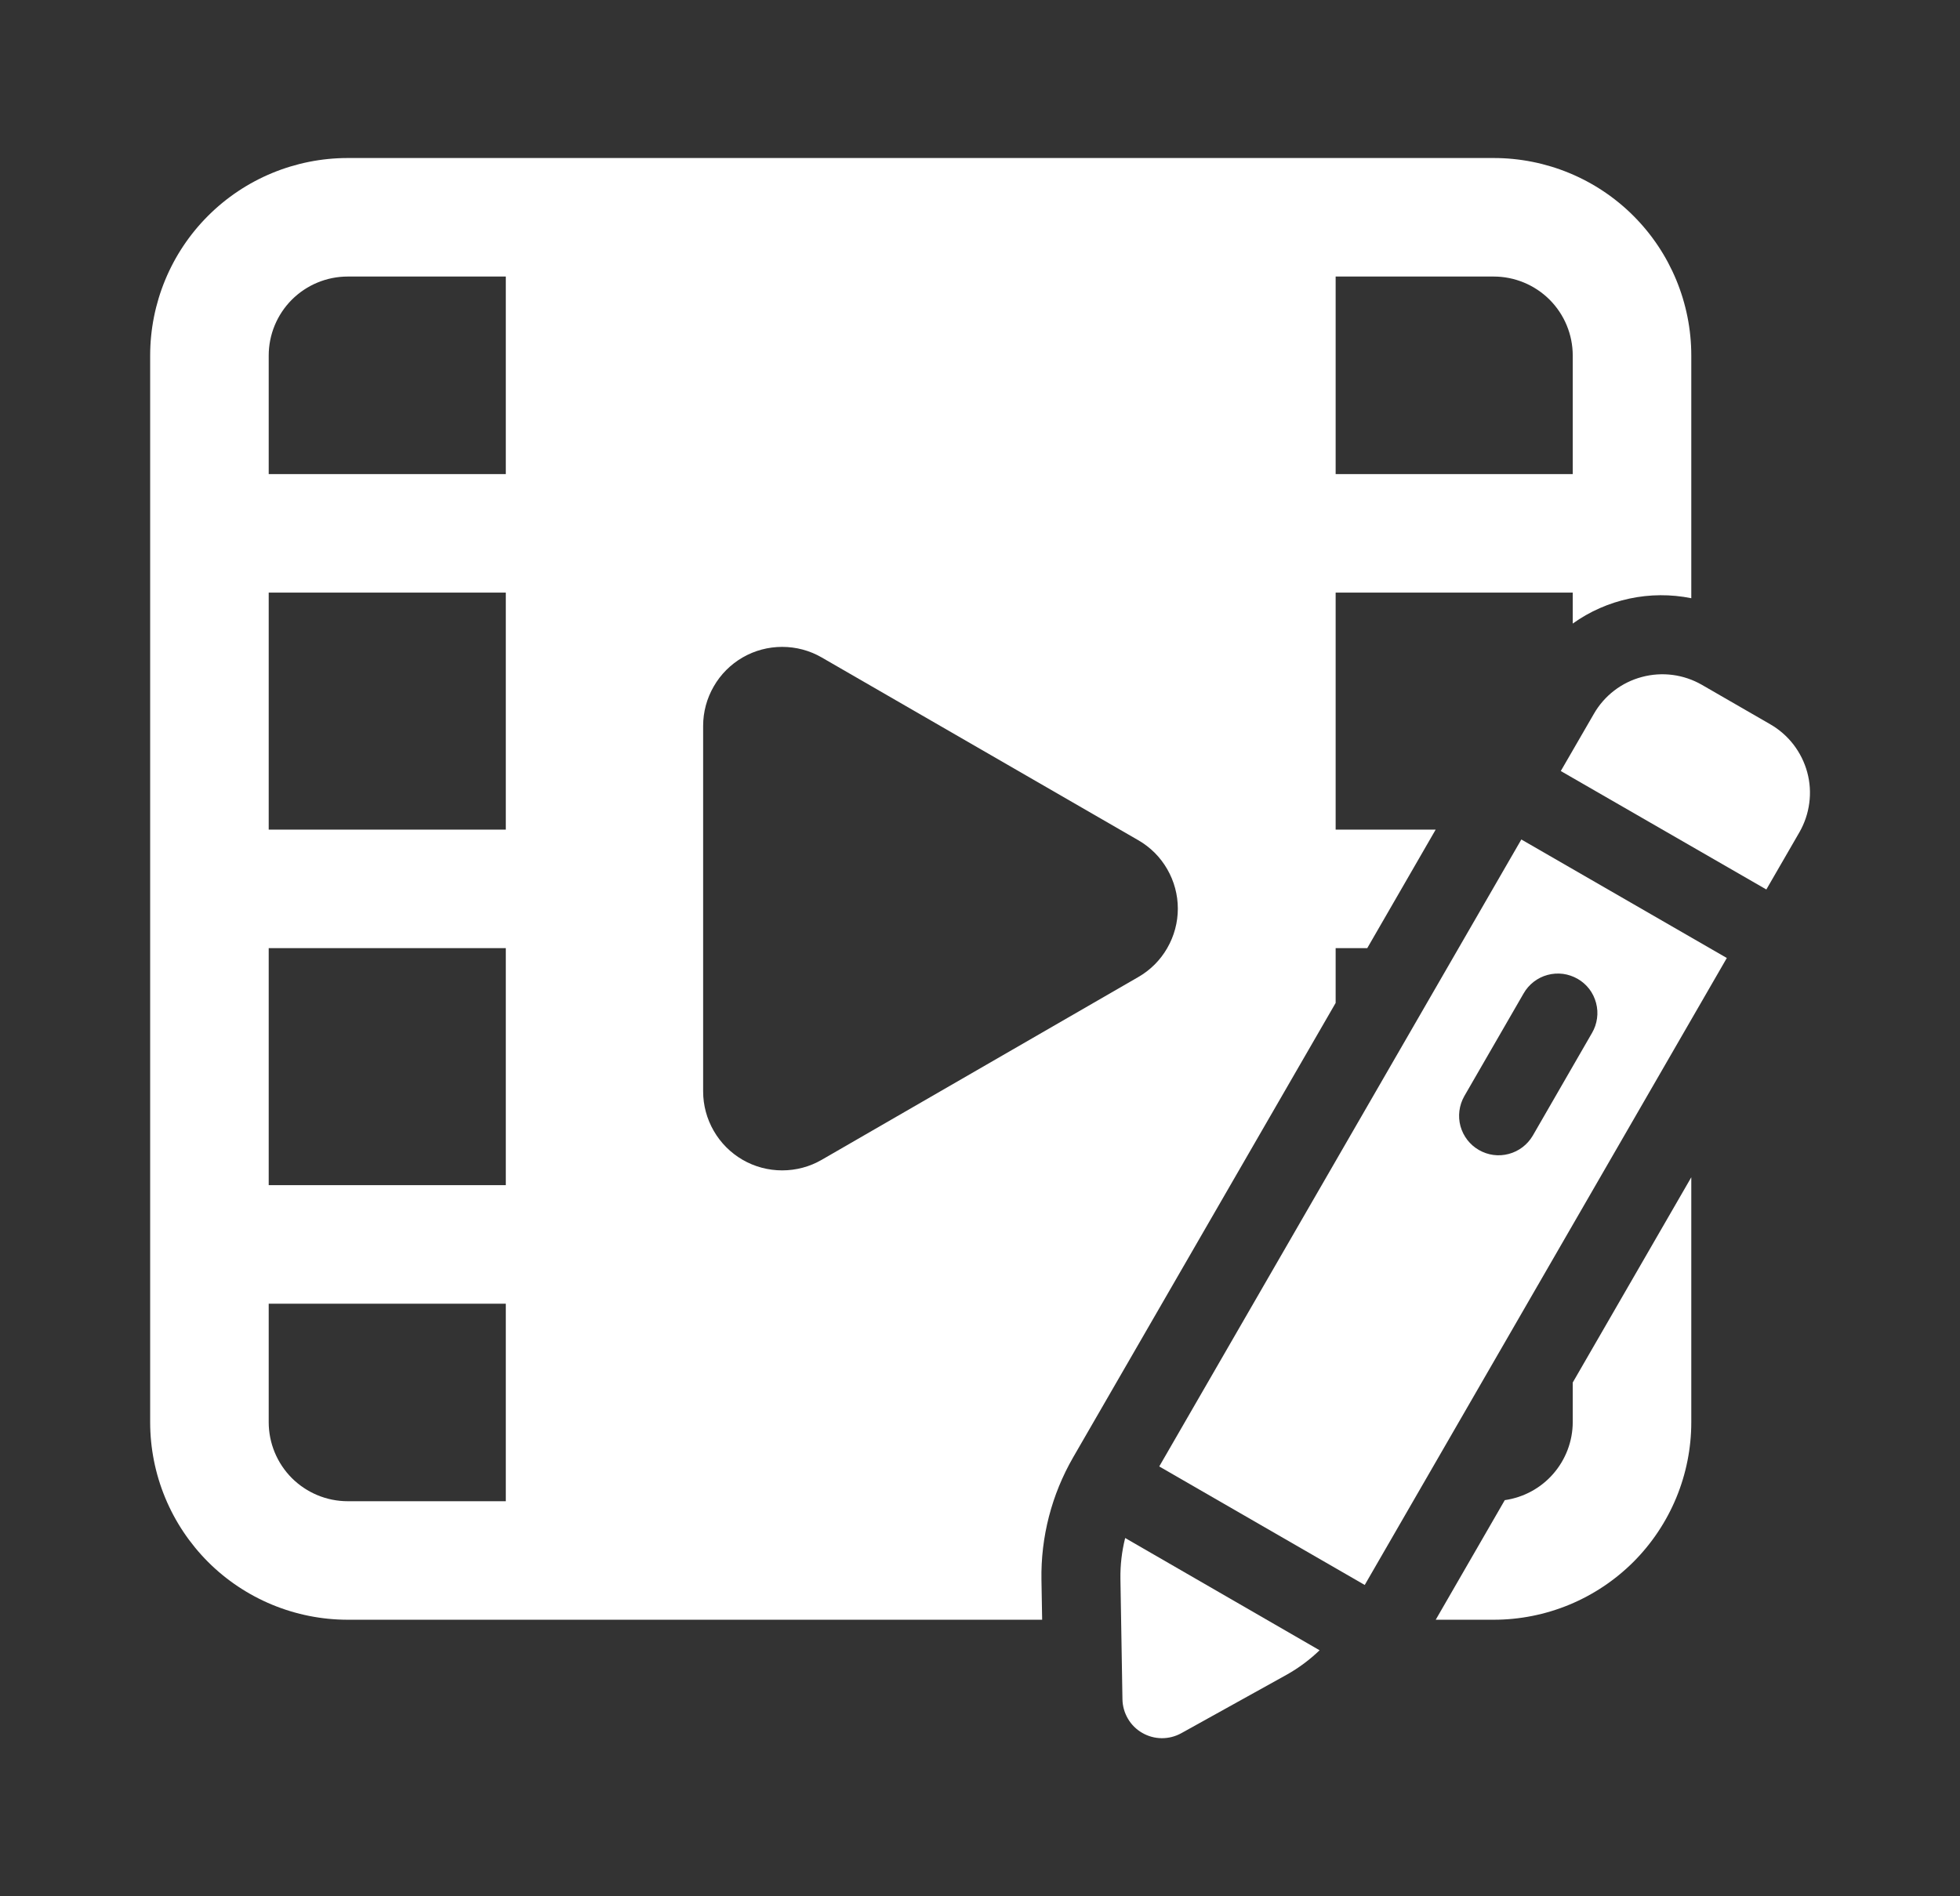
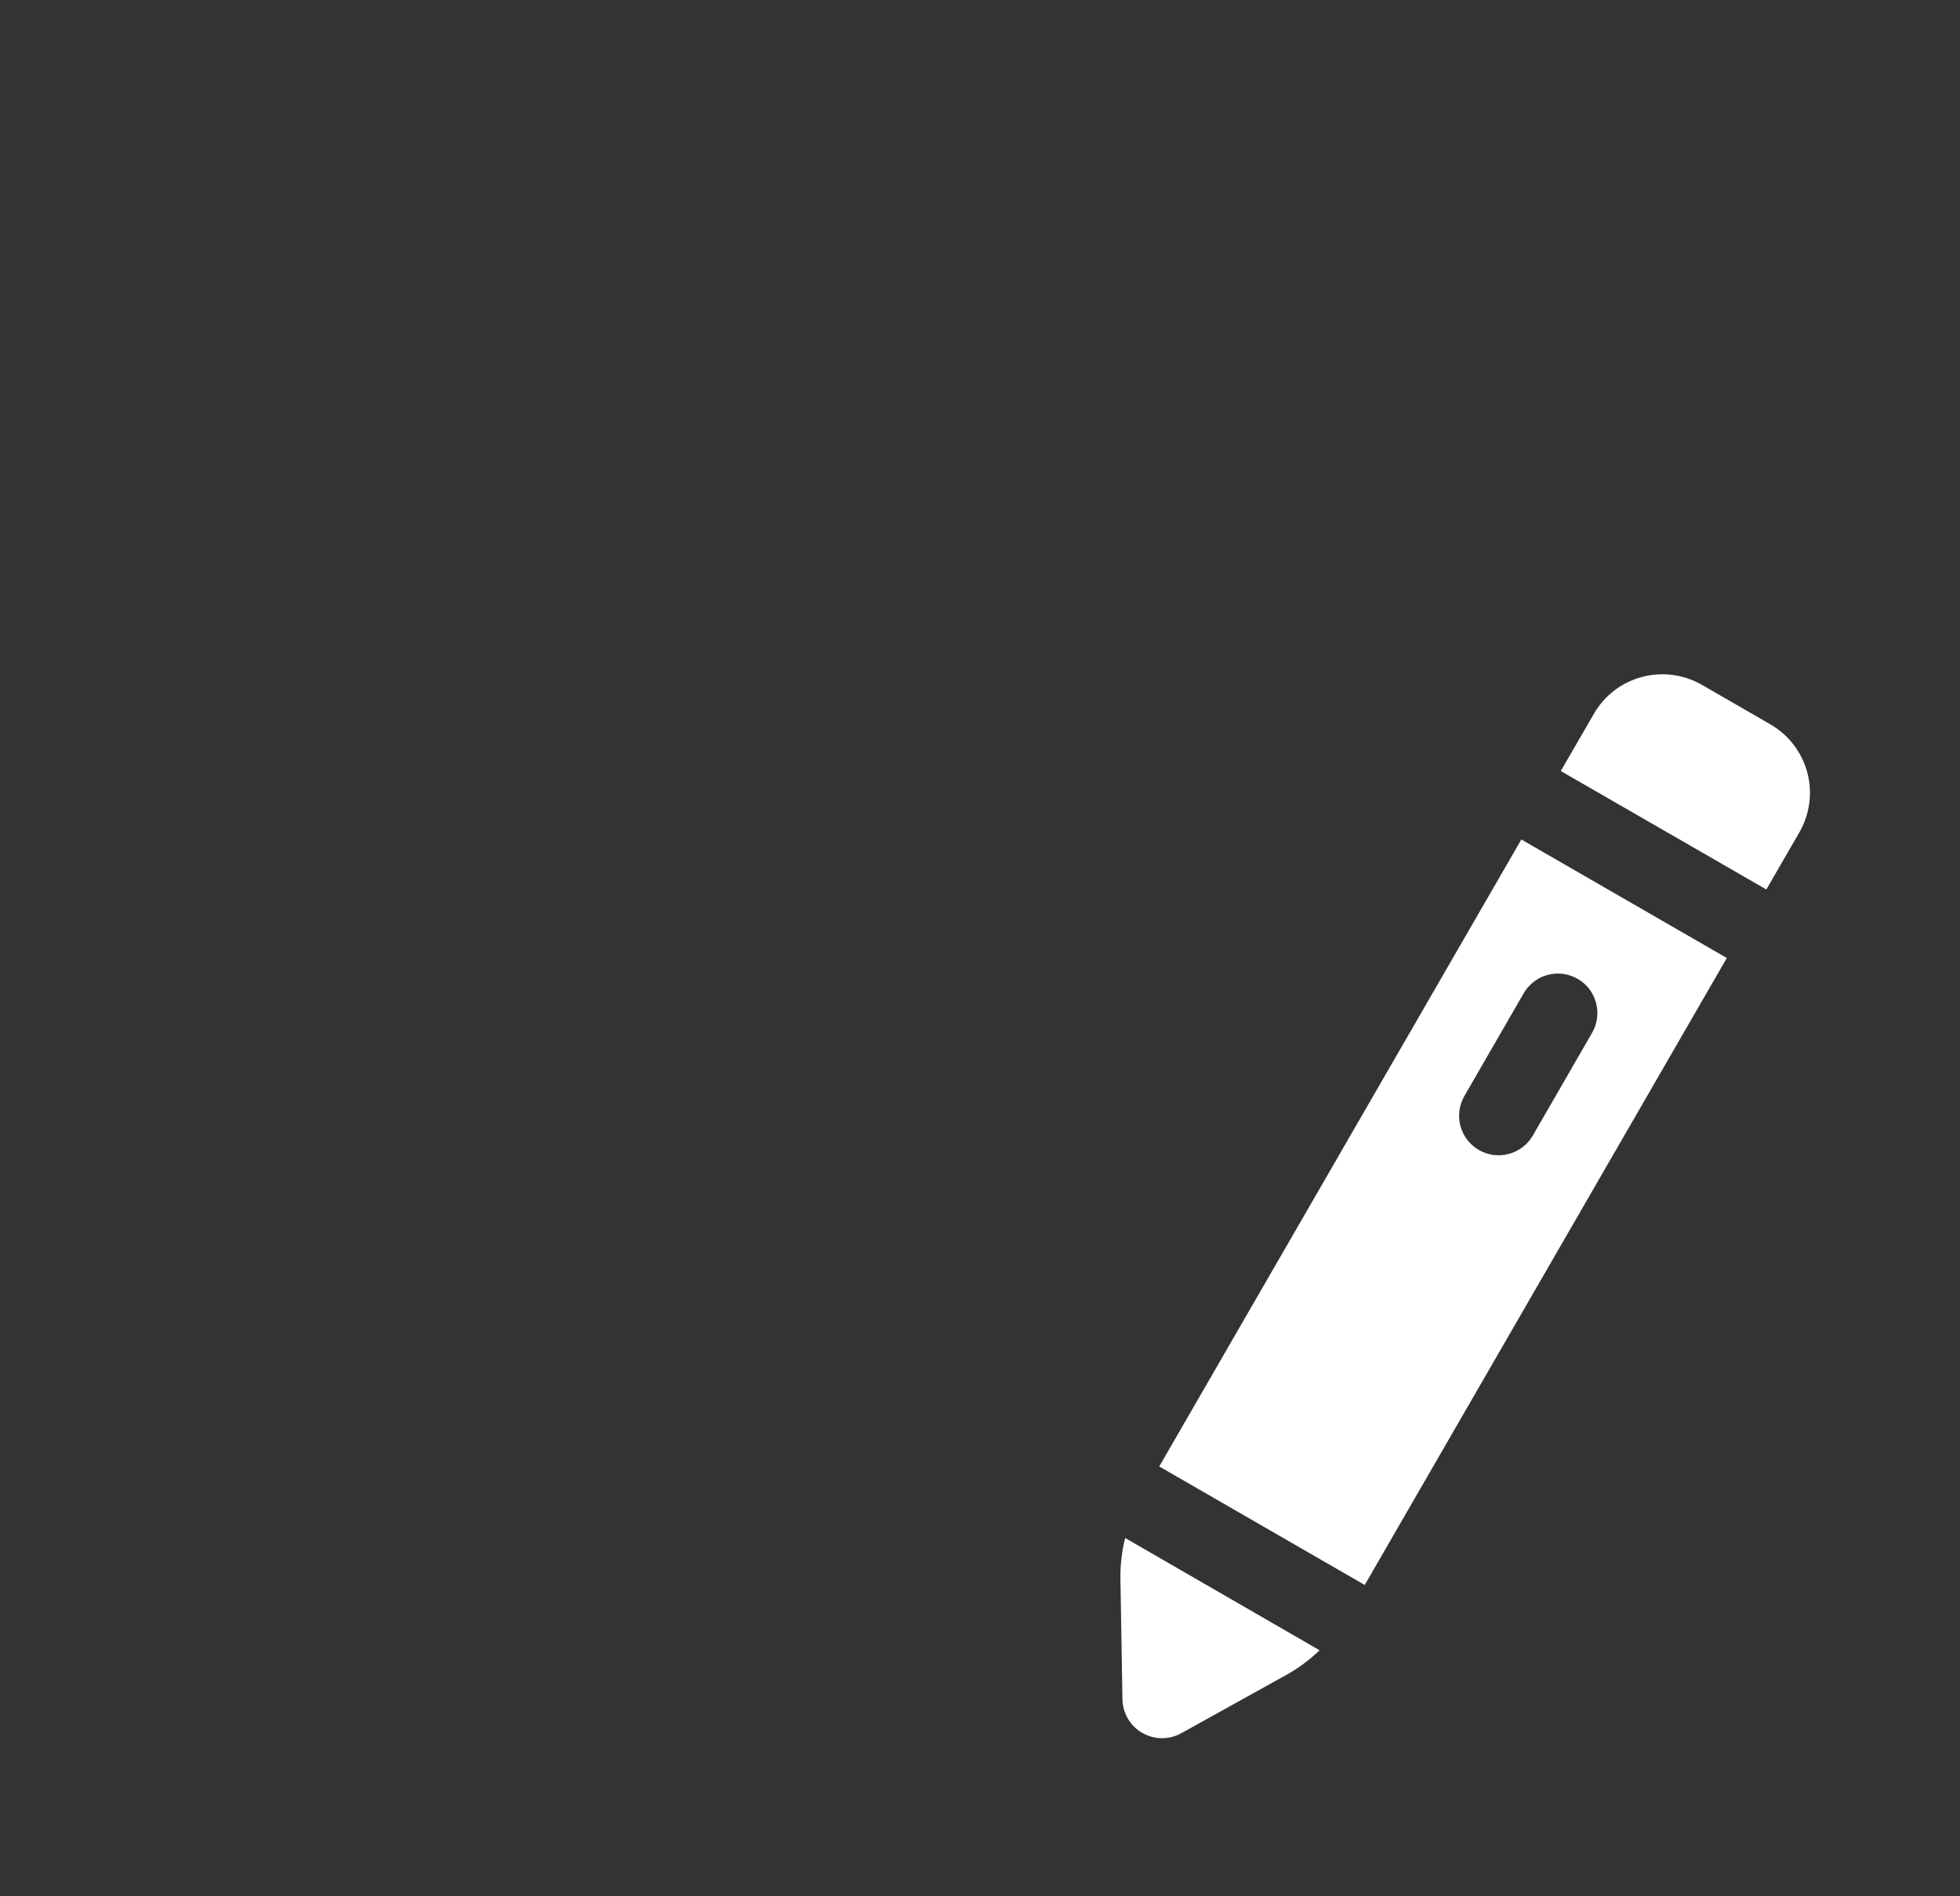
<svg xmlns="http://www.w3.org/2000/svg" width="31" height="30" viewBox="0 0 31 30" fill="none">
  <rect x="0" y="0" width="31" height="30" fill="#333333" stroke="none" />
-   <path d="M16.472 24.996C16.46 24.316 16.633 23.647 16.972 23.058L21.125 15.867V15H21.625L22.707 13.125H21.125V9.375H24.875V9.865C25.143 9.673 25.448 9.539 25.771 9.47C26.093 9.401 26.427 9.399 26.75 9.464V5.625C26.75 4.796 26.421 4.001 25.835 3.415C25.249 2.829 24.454 2.5 23.625 2.5H5.5C4.671 2.5 3.876 2.829 3.29 3.415C2.704 4.001 2.375 4.796 2.375 5.625V22.5C2.375 22.91 2.456 23.317 2.613 23.696C2.77 24.075 3 24.419 3.29 24.71C3.58 25 3.925 25.23 4.304 25.387C4.683 25.544 5.09 25.625 5.5 25.625H16.483L16.472 24.996ZM21.125 4.375H23.625C23.956 4.375 24.274 4.507 24.509 4.741C24.743 4.976 24.875 5.293 24.875 5.625V7.5H21.125V4.375ZM8 23.75H5.5C5.168 23.75 4.851 23.618 4.616 23.384C4.382 23.149 4.25 22.831 4.25 22.5V20.625H8V23.75ZM8 18.75H4.25V15H8V18.75ZM8 13.125H4.25V9.375H8V13.125ZM8 7.5H4.25V5.625C4.25 5.293 4.382 4.976 4.616 4.741C4.851 4.507 5.168 4.375 5.5 4.375H8V7.5ZM11.121 17.266V11.484C11.121 11.264 11.179 11.049 11.289 10.859C11.398 10.669 11.556 10.511 11.746 10.401C11.936 10.291 12.152 10.234 12.371 10.234C12.591 10.234 12.806 10.291 12.996 10.401L18.004 13.293C18.194 13.402 18.352 13.56 18.461 13.75C18.571 13.94 18.629 14.156 18.629 14.375C18.629 14.594 18.571 14.81 18.461 15C18.352 15.19 18.194 15.348 18.004 15.457L12.996 18.349C12.806 18.459 12.591 18.516 12.371 18.516C12.152 18.516 11.936 18.459 11.746 18.349C11.556 18.239 11.398 18.081 11.289 17.891C11.179 17.701 11.121 17.486 11.121 17.266Z" fill="white" />
-   <path d="M24.875 21.872V22.5C24.874 22.8 24.764 23.09 24.567 23.316C24.37 23.543 24.098 23.69 23.8 23.733L22.708 25.625H23.625C24.035 25.625 24.442 25.544 24.821 25.387C25.2 25.23 25.544 25 25.835 24.71C26.125 24.419 26.355 24.075 26.512 23.696C26.669 23.317 26.75 22.91 26.75 22.5V18.625L24.875 21.872Z" fill="white" />
  <path d="M24.062 13.281L18.335 23.2L21.585 25.075L27.312 15.156L24.062 13.281ZM24.242 17.968C24.158 18.11 24.022 18.214 23.862 18.256C23.703 18.299 23.533 18.276 23.39 18.193C23.247 18.111 23.143 17.975 23.099 17.816C23.056 17.657 23.078 17.487 23.159 17.343L24.097 15.718C24.138 15.646 24.192 15.584 24.257 15.533C24.322 15.483 24.397 15.445 24.476 15.424C24.556 15.402 24.639 15.397 24.721 15.407C24.802 15.418 24.881 15.445 24.953 15.486C25.024 15.527 25.087 15.582 25.137 15.647C25.187 15.713 25.223 15.788 25.244 15.867C25.265 15.947 25.271 16.03 25.259 16.112C25.248 16.193 25.221 16.272 25.179 16.343L24.242 17.968Z" fill="white" />
  <path d="M27.937 14.072L28.46 13.167C28.542 13.024 28.595 12.867 28.616 12.705C28.638 12.542 28.627 12.376 28.584 12.218C28.541 12.059 28.467 11.911 28.367 11.78C28.267 11.65 28.142 11.541 28 11.459L26.917 10.834C26.63 10.669 26.289 10.624 25.969 10.71C25.648 10.795 25.375 11.005 25.21 11.292L24.686 12.198L27.937 14.072Z" fill="white" />
  <path d="M17.796 24.332C17.743 24.543 17.718 24.759 17.721 24.975L17.753 26.884C17.755 26.992 17.785 27.098 17.84 27.191C17.894 27.284 17.972 27.361 18.066 27.415C18.159 27.469 18.265 27.498 18.373 27.499C18.481 27.5 18.587 27.473 18.682 27.421L20.352 26.494C20.541 26.388 20.715 26.258 20.871 26.108L17.796 24.332Z" fill="white" />
</svg>